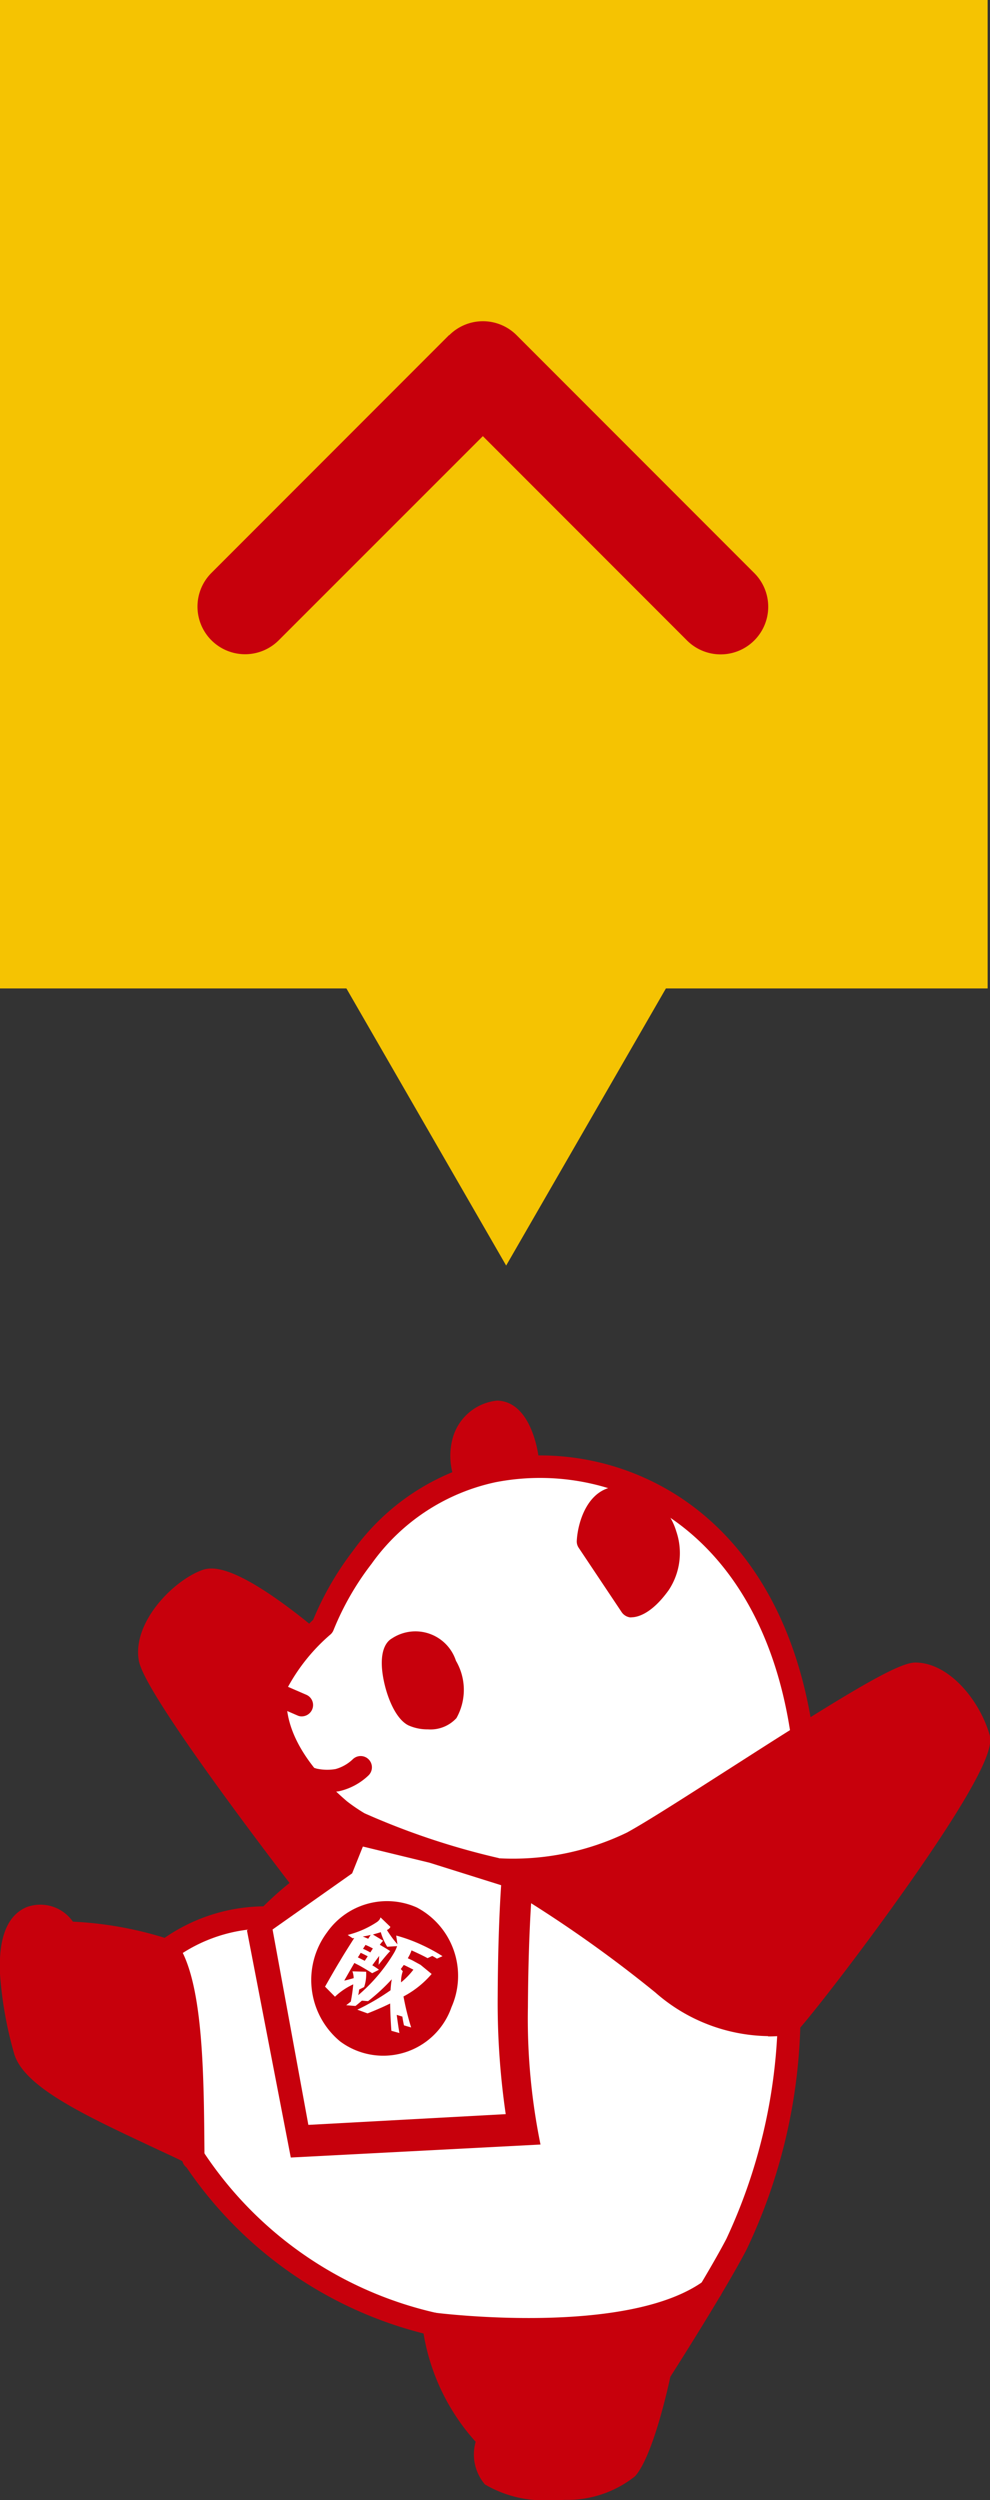
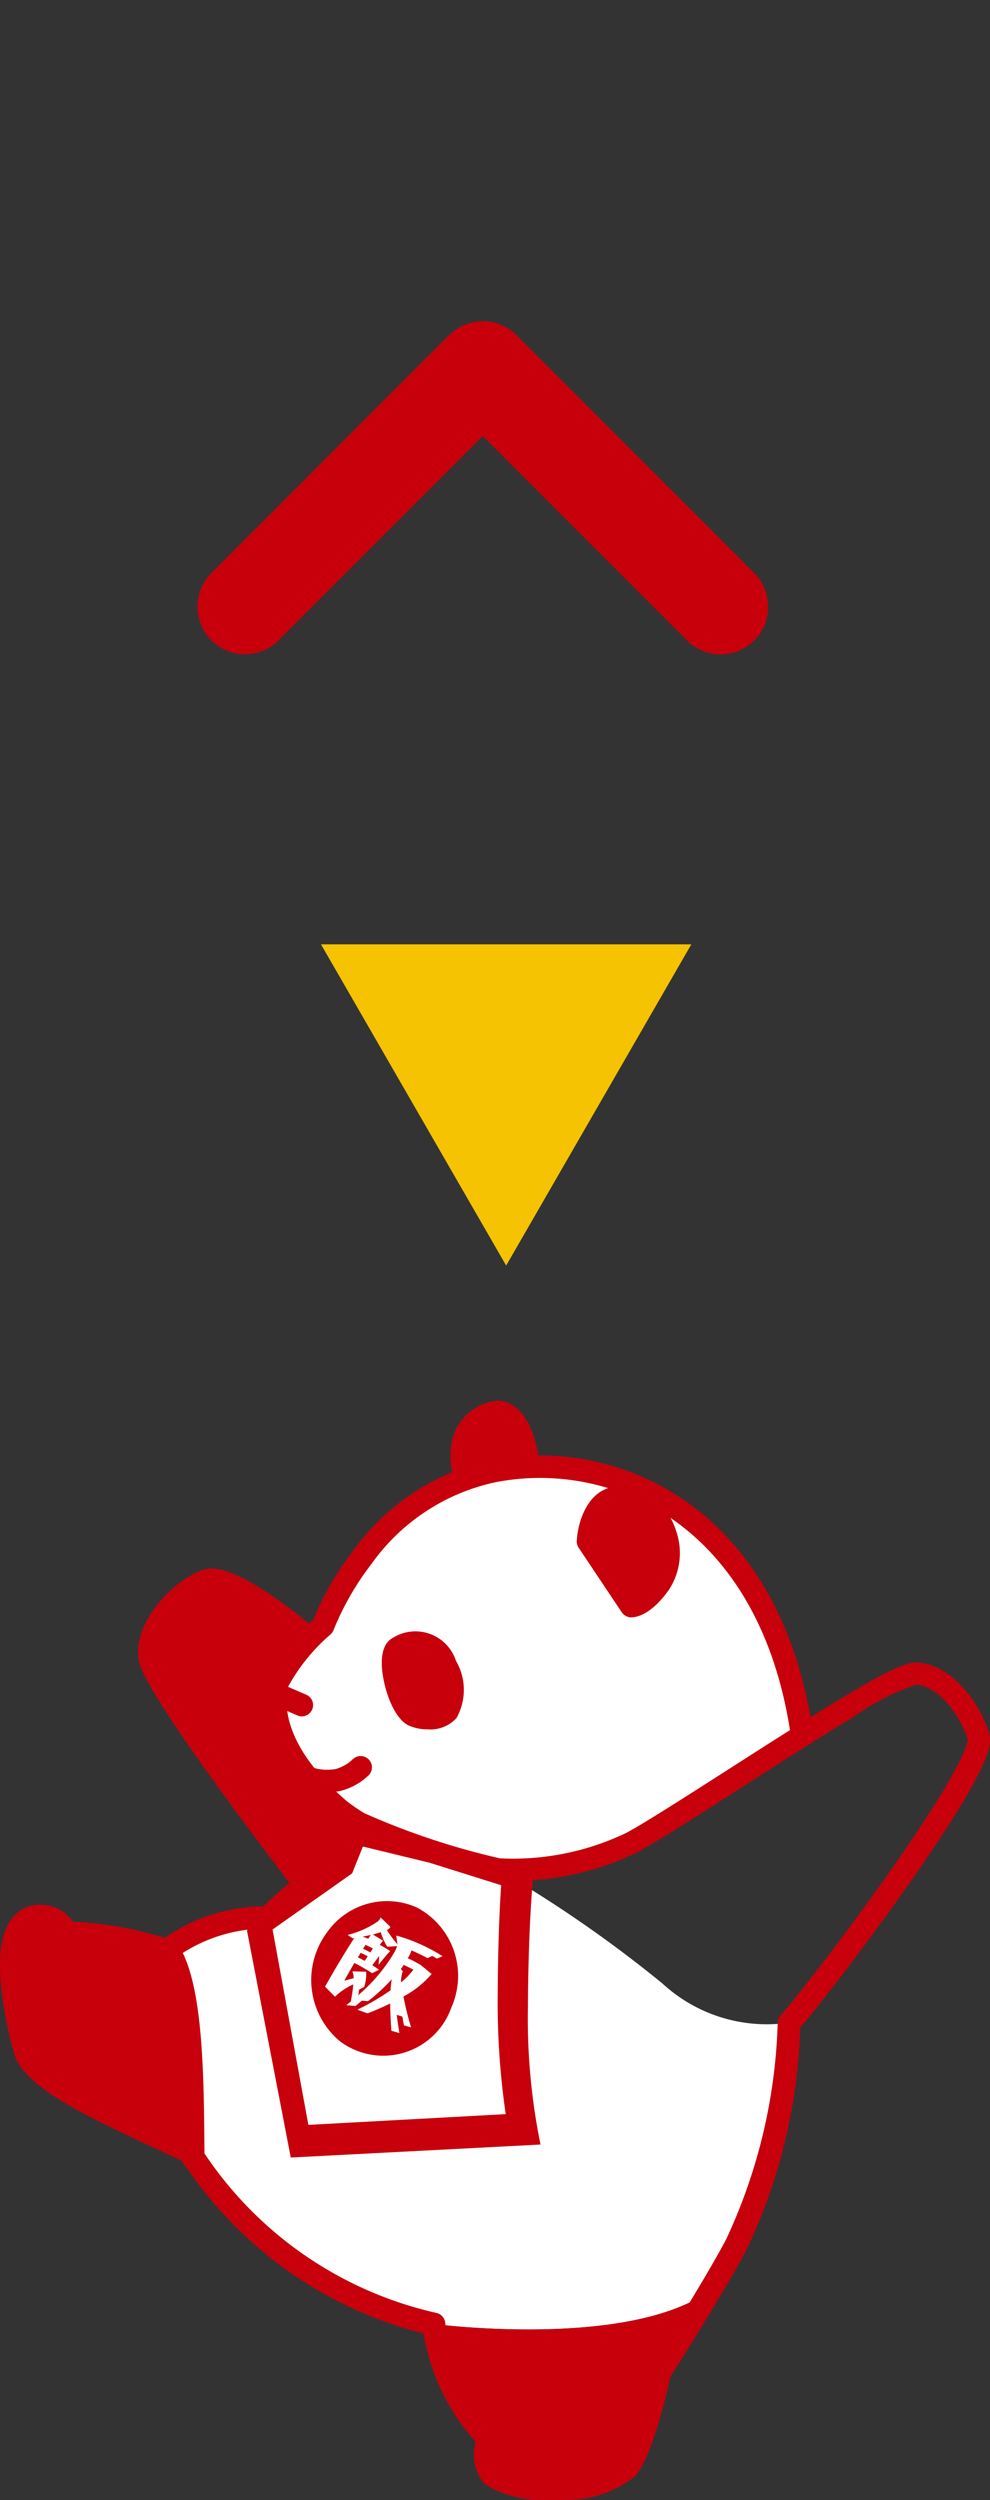
<svg xmlns="http://www.w3.org/2000/svg" width="40.096" height="101.174" viewBox="0 0 40.096 101.174">
  <rect x="0" y="0" width="40.096" height="101.174" fill="#333333" stroke="none" />
  <g id="グループ_10726" data-name="グループ 10726" transform="translate(22135 22547)">
-     <rect id="長方形_544" data-name="長方形 544" width="40" height="40" transform="translate(-22135 -22547)" fill="#f5c302" />
    <g id="BG" transform="translate(-22135.014 -22490.32)">
      <path id="パス_898" data-name="パス 898" d="M37.86,10.074A2.293,2.293,0,0,0,36.745,6.7c-1.666-.58-1.786,1.666-1.786,1.666l1.751,2.621s.46.045,1.145-.915ZM32.528,5.357c4.677-.235,9.843,2.816,11.059,10.564l.19.22c-2.626,1.651-5.662,3.666-7.012,4.412a11.07,11.07,0,0,1-5.482,1.1s-2.476-.605-4.246-1.26a7.909,7.909,0,0,1-1.37-.62,8.082,8.082,0,0,1-.765-.52c-.65-.555-2.981-2.616-2.561-5.027a5.586,5.586,0,0,1,1.365-1.9c.3-.31.52-.52.52-.52s1.631-4.507,5.8-5.972a7.757,7.757,0,0,1,1.115-.3,9.869,9.869,0,0,1,1.39-.17Zm-3.136,9.973c.745-.97-.38-3.871-2.216-2.776-.63.375-.03,2.656.645,2.986a1.485,1.485,0,0,0,1.571-.21Z" transform="translate(-11.134 -2.672)" fill="#fff" />
      <path id="パス_899" data-name="パス 899" d="M38.7,42.883a22.385,22.385,0,0,1-2.131,8.958c-.275.53-.66,1.19-1.06,1.866-3.321,2.386-11.184,1.355-11.184,1.355a16.014,16.014,0,0,1-9.748-6.742c-.025-3.091-.03-6.722-.94-8.268l-.155-.1a6.719,6.719,0,0,1,4.141-1.34,9.33,9.33,0,0,1,1.445-1.3,15.421,15.421,0,0,1,3.546-1.876l.015-.045c1.776.655,4.246,1.26,4.246,1.26a51.231,51.231,0,0,1,6.7,4.632,6.24,6.24,0,0,0,5.117,1.586Z" transform="translate(-6.731 -17.694)" fill="#fff" />
      <path id="パス_900" data-name="パス 900" d="M38.823.91c1,.025,1.235,1.861,1.235,1.861l.02.365a9.869,9.869,0,0,0-1.39.17,8.468,8.468,0,0,0-1.115.3l-.04-.135a2.285,2.285,0,0,1-.06-1.38A1.627,1.627,0,0,1,38.823.91Z" transform="translate(-18.684 -0.455)" fill="#c7000c" />
      <path id="パス_901" data-name="パス 901" d="M49.411,7.964a2.292,2.292,0,0,1,1.115,3.371c-.69.96-1.145.915-1.145.915L47.63,9.63s.12-2.246,1.786-1.666Z" transform="translate(-23.8 -3.933)" fill="#c7000c" />
      <path id="パス_902" data-name="パス 902" d="M34.01,22.292a1.485,1.485,0,0,1-1.571.21c-.675-.33-1.275-2.611-.645-2.986,1.836-1.1,2.956,1.8,2.216,2.776Z" transform="translate(-15.752 -9.633)" fill="#c7000c" />
-       <path id="パス_903" data-name="パス 903" d="M59.762,24.661c.365,1.22-6.457,10.234-7.673,11.574a6.24,6.24,0,0,1-5.117-1.586,51.809,51.809,0,0,0-6.7-4.632,11.07,11.07,0,0,0,5.482-1.1c1.35-.745,4.392-2.761,7.012-4.412C54.87,23.185,56.711,22.1,57.2,22.1c1.1,0,2.191,1.34,2.556,2.556Z" transform="translate(-20.122 -11.047)" fill="#c7000c" />
      <path id="パス_904" data-name="パス 904" d="M20.582,24.349a8.307,8.307,0,0,0,1.37.62l-.015.045a15.192,15.192,0,0,0-3.546,1.876l-.225-.375s-5.847-7.583-6.032-8.863,1.28-2.741,2.286-3.106,4.111,2.286,4.111,2.286l.1.075a5.656,5.656,0,0,0-1.365,1.9c-.42,2.411,1.916,4.472,2.561,5.027a7.457,7.457,0,0,0,.765.52Z" transform="translate(-6.051 -7.253)" fill="#c7000c" />
      <path id="パス_905" data-name="パス 905" d="M46.334,72c-.965,1.621-2.046,3.306-2.046,3.306s-.655,3.126-1.34,3.9c-.975,1.1-4.692.975-5.422.305-.51-.465-.185-1.521-.185-1.521a8.2,8.2,0,0,1-2.191-4.632S43.013,74.381,46.334,72Z" transform="translate(-17.562 -35.988)" fill="#c7000c" />
      <path id="パス_906" data-name="パス 906" d="M8.292,51.457c-.04-.065-.08-.135-.12-.205-3.046-1.461-6.332-2.8-6.7-4.141-.455-1.661-1.1-4.787.245-5.362.85-.365,1.461.61,1.461.61a14.447,14.447,0,0,1,4.021.73l.155.1c.91,1.546.915,5.177.94,8.268Z" transform="translate(-0.448 -20.826)" fill="#c7000c" />
      <path id="パス_907" data-name="パス 907" d="M32.8,22.636h0a1.884,1.884,0,0,1-.79-.16c-.645-.315-1.045-1.621-1.08-2.406-.03-.7.205-1,.41-1.115a1.726,1.726,0,0,1,2.591.905,2.329,2.329,0,0,1,.02,2.321,1.425,1.425,0,0,1-1.155.455h0Zm-.505-3.361a1.272,1.272,0,0,0-.64.2c-.055.03-.13.21-.115.57a2.807,2.807,0,0,0,.74,1.881,1.28,1.28,0,0,0,.525.1.878.878,0,0,0,.67-.22,1.8,1.8,0,0,0-.085-1.681c-.125-.255-.485-.85-1.09-.85h0Z" transform="translate(-15.451 -9.332)" fill="#c7000c" />
      <path id="パス_908" data-name="パス 908" d="M23.1,24.245a.392.392,0,0,1-.18-.04l-.9-.39a.456.456,0,1,1,.365-.835l.9.39a.453.453,0,0,1,.235.6.463.463,0,0,1-.42.275h0Z" transform="translate(-10.865 -11.466)" fill="#c7000c" />
      <path id="パス_909" data-name="パス 909" d="M25.462,30.235a2.317,2.317,0,0,1-.715-.1.456.456,0,1,1,.285-.865h0a2,2,0,0,0,.78.02,1.646,1.646,0,0,0,.7-.4.456.456,0,0,1,.63.66,2.534,2.534,0,0,1-1.2.64,3.511,3.511,0,0,1-.485.035h0Z" transform="translate(-12.206 -14.38)" fill="#c7000c" />
      <path id="パス_910" data-name="パス 910" d="M48.935,12.247H48.88a.5.5,0,0,1-.335-.2L46.794,9.426a.456.456,0,0,1-.075-.28c.04-.76.455-2.2,1.731-2.2a2.008,2.008,0,0,1,.66.12,2.577,2.577,0,0,1,1.641,1.706,2.716,2.716,0,0,1-.305,2.366c-.715,1-1.3,1.105-1.511,1.105h0Zm-1.29-3.191,1.46,2.186a2.611,2.611,0,0,0,.6-.63,1.823,1.823,0,0,0,.175-1.556,1.688,1.688,0,0,0-1.07-1.115,1.167,1.167,0,0,0-.36-.07c-.575,0-.755.845-.8,1.19h0Z" transform="translate(-23.345 -3.474)" fill="#c7000c" />
      <path id="パス_911" data-name="パス 911" d="M22.4,46.712a4.7,4.7,0,0,1-2.746-.63,1.867,1.867,0,0,1-.375-1.726,8.636,8.636,0,0,1-2.111-4.382A16.471,16.471,0,0,1,7.4,33c-.405-.2-.82-.385-1.22-.575-2.806-1.315-5.232-2.451-5.6-3.8a15.67,15.67,0,0,1-.565-3.186c-.07-1.466.29-2.381,1.07-2.716a1.606,1.606,0,0,1,1.881.585,14.9,14.9,0,0,1,3.716.655,7.173,7.173,0,0,1,4-1.275,12.981,12.981,0,0,1,4.061-2.741c-.175-.085-.325-.165-.455-.245a7.983,7.983,0,0,1-.82-.56c-2.086-1.791-3.021-3.676-2.716-5.452.14-.815,1.516-2.186,1.946-2.6A12.349,12.349,0,0,1,14.311,8.3a9.307,9.307,0,0,1,5.6-3.671A10.35,10.35,0,0,1,27.8,6.3c2.621,1.836,4.357,4.852,5.042,8.733,2.466-1.536,3.716-2.211,4.241-2.211,1.335,0,2.571,1.466,3,2.886.1.32.05.84-.915,2.5-.56.96-1.365,2.186-2.391,3.641-1.761,2.5-3.636,4.917-4.351,5.747a22.378,22.378,0,0,1-2.181,8.993c-.875,1.671-2.761,4.632-3.081,5.137-.125.58-.725,3.236-1.43,4.026a4.408,4.408,0,0,1-2.846.955c-.155.01-.315.01-.48.01h0ZM1.647,23.524a.593.593,0,0,0-.2.04c-.705.3-.7,2.2.015,4.822.255.94,2.831,2.146,5.107,3.211.445.21.9.425,1.35.64a.454.454,0,0,1,.2.18,15.353,15.353,0,0,0,9.558,6.722.457.457,0,0,1,.37.415A7.755,7.755,0,0,0,20.1,43.891a.453.453,0,0,1,.115.455c-.1.315-.145.87.055,1.05a4.839,4.839,0,0,0,2.561.38,3.568,3.568,0,0,0,2.211-.65A12.635,12.635,0,0,0,26.28,41.44a.466.466,0,0,1,.065-.155c.02-.035,2.166-3.381,3.086-5.137A22.141,22.141,0,0,0,31.512,27.4a.459.459,0,0,1,.12-.305c.57-.63,2.481-3.081,4.3-5.647,3.151-4.462,3.276-5.387,3.276-5.507-.32-1.05-1.265-2.216-2.116-2.216a10.2,10.2,0,0,0-2.561,1.33c-1.325.8-2.911,1.816-4.447,2.8-1.716,1.1-3.336,2.141-4.226,2.631a11.431,11.431,0,0,1-5.737,1.15.3.3,0,0,1-.07-.01c-.13-.03-2.346-.575-4.086-1.2a13.055,13.055,0,0,0-4.722,3.006.445.445,0,0,1-.34.155,6.288,6.288,0,0,0-3.866,1.25.458.458,0,0,1-.465.05,14.105,14.105,0,0,0-3.851-.69.445.445,0,0,1-.365-.215c-.015-.02-.31-.475-.7-.475h0Zm18.571-2.781A10.61,10.61,0,0,0,25.41,19.7c.865-.475,2.471-1.511,4.176-2.6.9-.575,1.7-1.09,2.421-1.541v-.015c-.6-3.811-2.236-6.747-4.727-8.5a9.441,9.441,0,0,0-7.187-1.521,8.287,8.287,0,0,0-5.032,3.306A11.3,11.3,0,0,0,13.526,11.5a.465.465,0,0,1-.115.175,7.578,7.578,0,0,0-1.751,2.166c-.25,1.44.58,3.031,2.411,4.6a7.09,7.09,0,0,0,.705.48,29.827,29.827,0,0,0,5.447,1.816h0Z" transform="translate(0 -2.222)" fill="#c7000c" />
      <path id="パス_912" data-name="パス 912" d="M37.076,3.476a.463.463,0,0,1-.42-.275,2.737,2.737,0,0,1-.08-1.681A2.083,2.083,0,0,1,38.377,0c1.35.035,1.646,2.036,1.676,2.261a.456.456,0,0,1-.905.115h0c-.06-.455-.34-1.456-.79-1.466-.315-.01-.785.435-.9.84a1.863,1.863,0,0,0,.035,1.08.453.453,0,0,1-.42.635h0Z" transform="translate(-18.228 0)" fill="#c7000c" />
-       <path id="パス_913" data-name="パス 913" d="M50.789,44.227a7.068,7.068,0,0,1-4.567-1.766A51.632,51.632,0,0,0,39.59,37.88a.455.455,0,0,1,.45-.79,52.269,52.269,0,0,1,6.767,4.677,5.825,5.825,0,0,0,4.717,1.491.457.457,0,0,1,.21.89,4.313,4.313,0,0,1-.95.09h0Z" transform="translate(-19.666 -18.509)" fill="#c7000c" />
-       <path id="パス_914" data-name="パス 914" d="M38.513,73.535a32.4,32.4,0,0,1-3.881-.23.456.456,0,1,1,.115-.905c.08.01,7.808.985,10.909-1.31a.458.458,0,0,1,.545.735c-1.881,1.39-5.117,1.711-7.693,1.711h0Z" transform="translate(-17.104 -35.488)" fill="#c7000c" />
      <path id="パス_915" data-name="パス 915" d="M14.271,53.009a.454.454,0,0,1-.455-.455v-.32c-.025-2.836-.06-6.367-.88-7.763a.456.456,0,0,1,.785-.465c.945,1.606.975,5.117,1,8.218v.32a.454.454,0,0,1-.45.46h0Z" transform="translate(-6.427 -21.884)" fill="#c7000c" />
      <path id="パス_916" data-name="パス 916" d="M17.7,26.5a.447.447,0,0,1-.36-.18c-.015-.02-1.486-1.926-2.956-3.961-3.036-4.2-3.131-4.867-3.166-5.112-.215-1.521,1.41-3.176,2.581-3.6.365-.13,1.055-.165,2.846,1.055.91.625,1.686,1.28,1.716,1.31a.458.458,0,1,1-.6.7c-.01-.005-.775-.655-1.646-1.255-1.586-1.085-2.011-.95-2.011-.95-.885.32-2.131,1.621-1.986,2.611.025.16.31.975,3,4.707,1.466,2.026,2.921,3.921,2.936,3.941a.458.458,0,0,1-.365.735h0Z" transform="translate(-5.592 -6.791)" fill="#c7000c" />
      <path id="パス_917" data-name="パス 917" d="M23.651,36.461,20.01,38.906,21.786,48.1,31.9,47.574a25.448,25.448,0,0,1-.51-5.567c.02-3.371.2-5.117.2-5.117l-3.736-1.115-3.561-.825-.635,1.511Z" transform="translate(-9.995 -17.469)" fill="#c7000c" />
      <path id="パス_918" data-name="パス 918" d="M22.09,39.436l3.221-2.271.435-1.085,2.7.655,2.9.91c-.055.81-.13,2.316-.14,4.492a31.241,31.241,0,0,0,.325,4.772l-7.993.435-1.45-7.908Z" transform="translate(-11.035 -18.034)" fill="#fff" />
      <path id="パス_919" data-name="パス 919" d="M26.39,46.161a3.224,3.224,0,0,1-.525-4.412A2.966,2.966,0,0,1,29.5,40.744a3.128,3.128,0,0,1,1.405,4.031,2.926,2.926,0,0,1-4.517,1.385Z" transform="translate(-12.604 -20.232)" fill="#c7000c" />
      <path id="パス_920" data-name="パス 920" d="M26.33,44.611c.15-.265.455-.8.605-1.04.135-.235.4-.65.575-.925l-.065.01-.2-.135a3.822,3.822,0,0,0,1.175-.515.441.441,0,0,0,.12-.115.556.556,0,0,0,.035-.08l.4.385a.249.249,0,0,1-.1.105.462.462,0,0,0-.04.025,4.38,4.38,0,0,0,.425.575l-.05-.355a6.439,6.439,0,0,1,1.06.39,6.869,6.869,0,0,1,.815.445l-.225.1a2.011,2.011,0,0,0-.19-.11l-.19.09c-.15-.085-.5-.25-.65-.315a1.47,1.47,0,0,1-.115.255l-.035.065c.06.025.12.055.185.085.085.045.245.135.33.18l.45.37a3.876,3.876,0,0,1-1.14.91,10.472,10.472,0,0,0,.31,1.255l-.29-.085c-.02-.085-.055-.265-.065-.355l-.23-.07c.025.18.075.55.11.735l-.325-.09c-.025-.32-.045-.715-.05-1.105-.315.155-.635.29-.915.4l-.415-.15a9.351,9.351,0,0,0,1.345-.785,4.033,4.033,0,0,1,.05-.445,7.832,7.832,0,0,1-.96.885l-.25-.02c-.065.055-.2.17-.26.215l-.375-.03c.065-.05.125-.1.185-.145a6.6,6.6,0,0,0,.1-.7,2.7,2.7,0,0,0-.74.5l-.415-.42Zm1.746-1.936.1-.155a3.02,3.02,0,0,1-.32.065c.075.03.15.06.22.09Zm-.205.41a2.615,2.615,0,0,1,.29.145c.04-.06.075-.12.105-.16a2.639,2.639,0,0,0-.3-.145l-.105.165Zm-.215.345c.1.045.2.1.255.125l.025.015c.035-.06.08-.12.12-.185-.05-.025-.19-.1-.285-.14C27.735,43.306,27.7,43.366,27.655,43.431Zm.94-1.025c-.115.04-.235.07-.33.1l.415.25a1.607,1.607,0,0,0-.135.165c.14.08.275.16.42.255-.13.13-.355.41-.47.555l.025-.36c-.065.09-.19.255-.28.38a2.528,2.528,0,0,1,.27.18l-.275.14c-.12-.08-.375-.23-.5-.3-.07-.04-.15-.075-.22-.115-.165.28-.32.555-.41.715.1-.02.24-.06.38-.1a.8.8,0,0,0-.05-.275l.555.015a1.619,1.619,0,0,1-.08.62l-.2.1c-.01.055-.02.145-.04.23a6.889,6.889,0,0,0,1.435-1.686,1.439,1.439,0,0,0,.14-.3l-.4.025a2.324,2.324,0,0,1-.265-.605Zm.81,2.036a2.951,2.951,0,0,0,.5-.515c-.135-.065-.26-.135-.39-.19l-.12.165.08.09A1.279,1.279,0,0,0,29.406,44.441Z" transform="translate(-13.149 -20.898)" fill="#fff" />
    </g>
    <path id="多角形_1" data-name="多角形 1" d="M7.5,0,15,13H0Z" transform="translate(-22107 -22495.785) rotate(180)" fill="#f5c302" />
    <path id="パス_81783" data-name="パス 81783" d="M42.122,128.589a1.928,1.928,0,0,1,2.726,0l9.627,9.627a1.927,1.927,0,1,1-2.726,2.726l-8.267-8.267-8.267,8.261a1.927,1.927,0,1,1-2.726-2.726l9.627-9.627Z" transform="translate(-22158.926 -22662.025)" fill="#c7000c" />
  </g>
</svg>